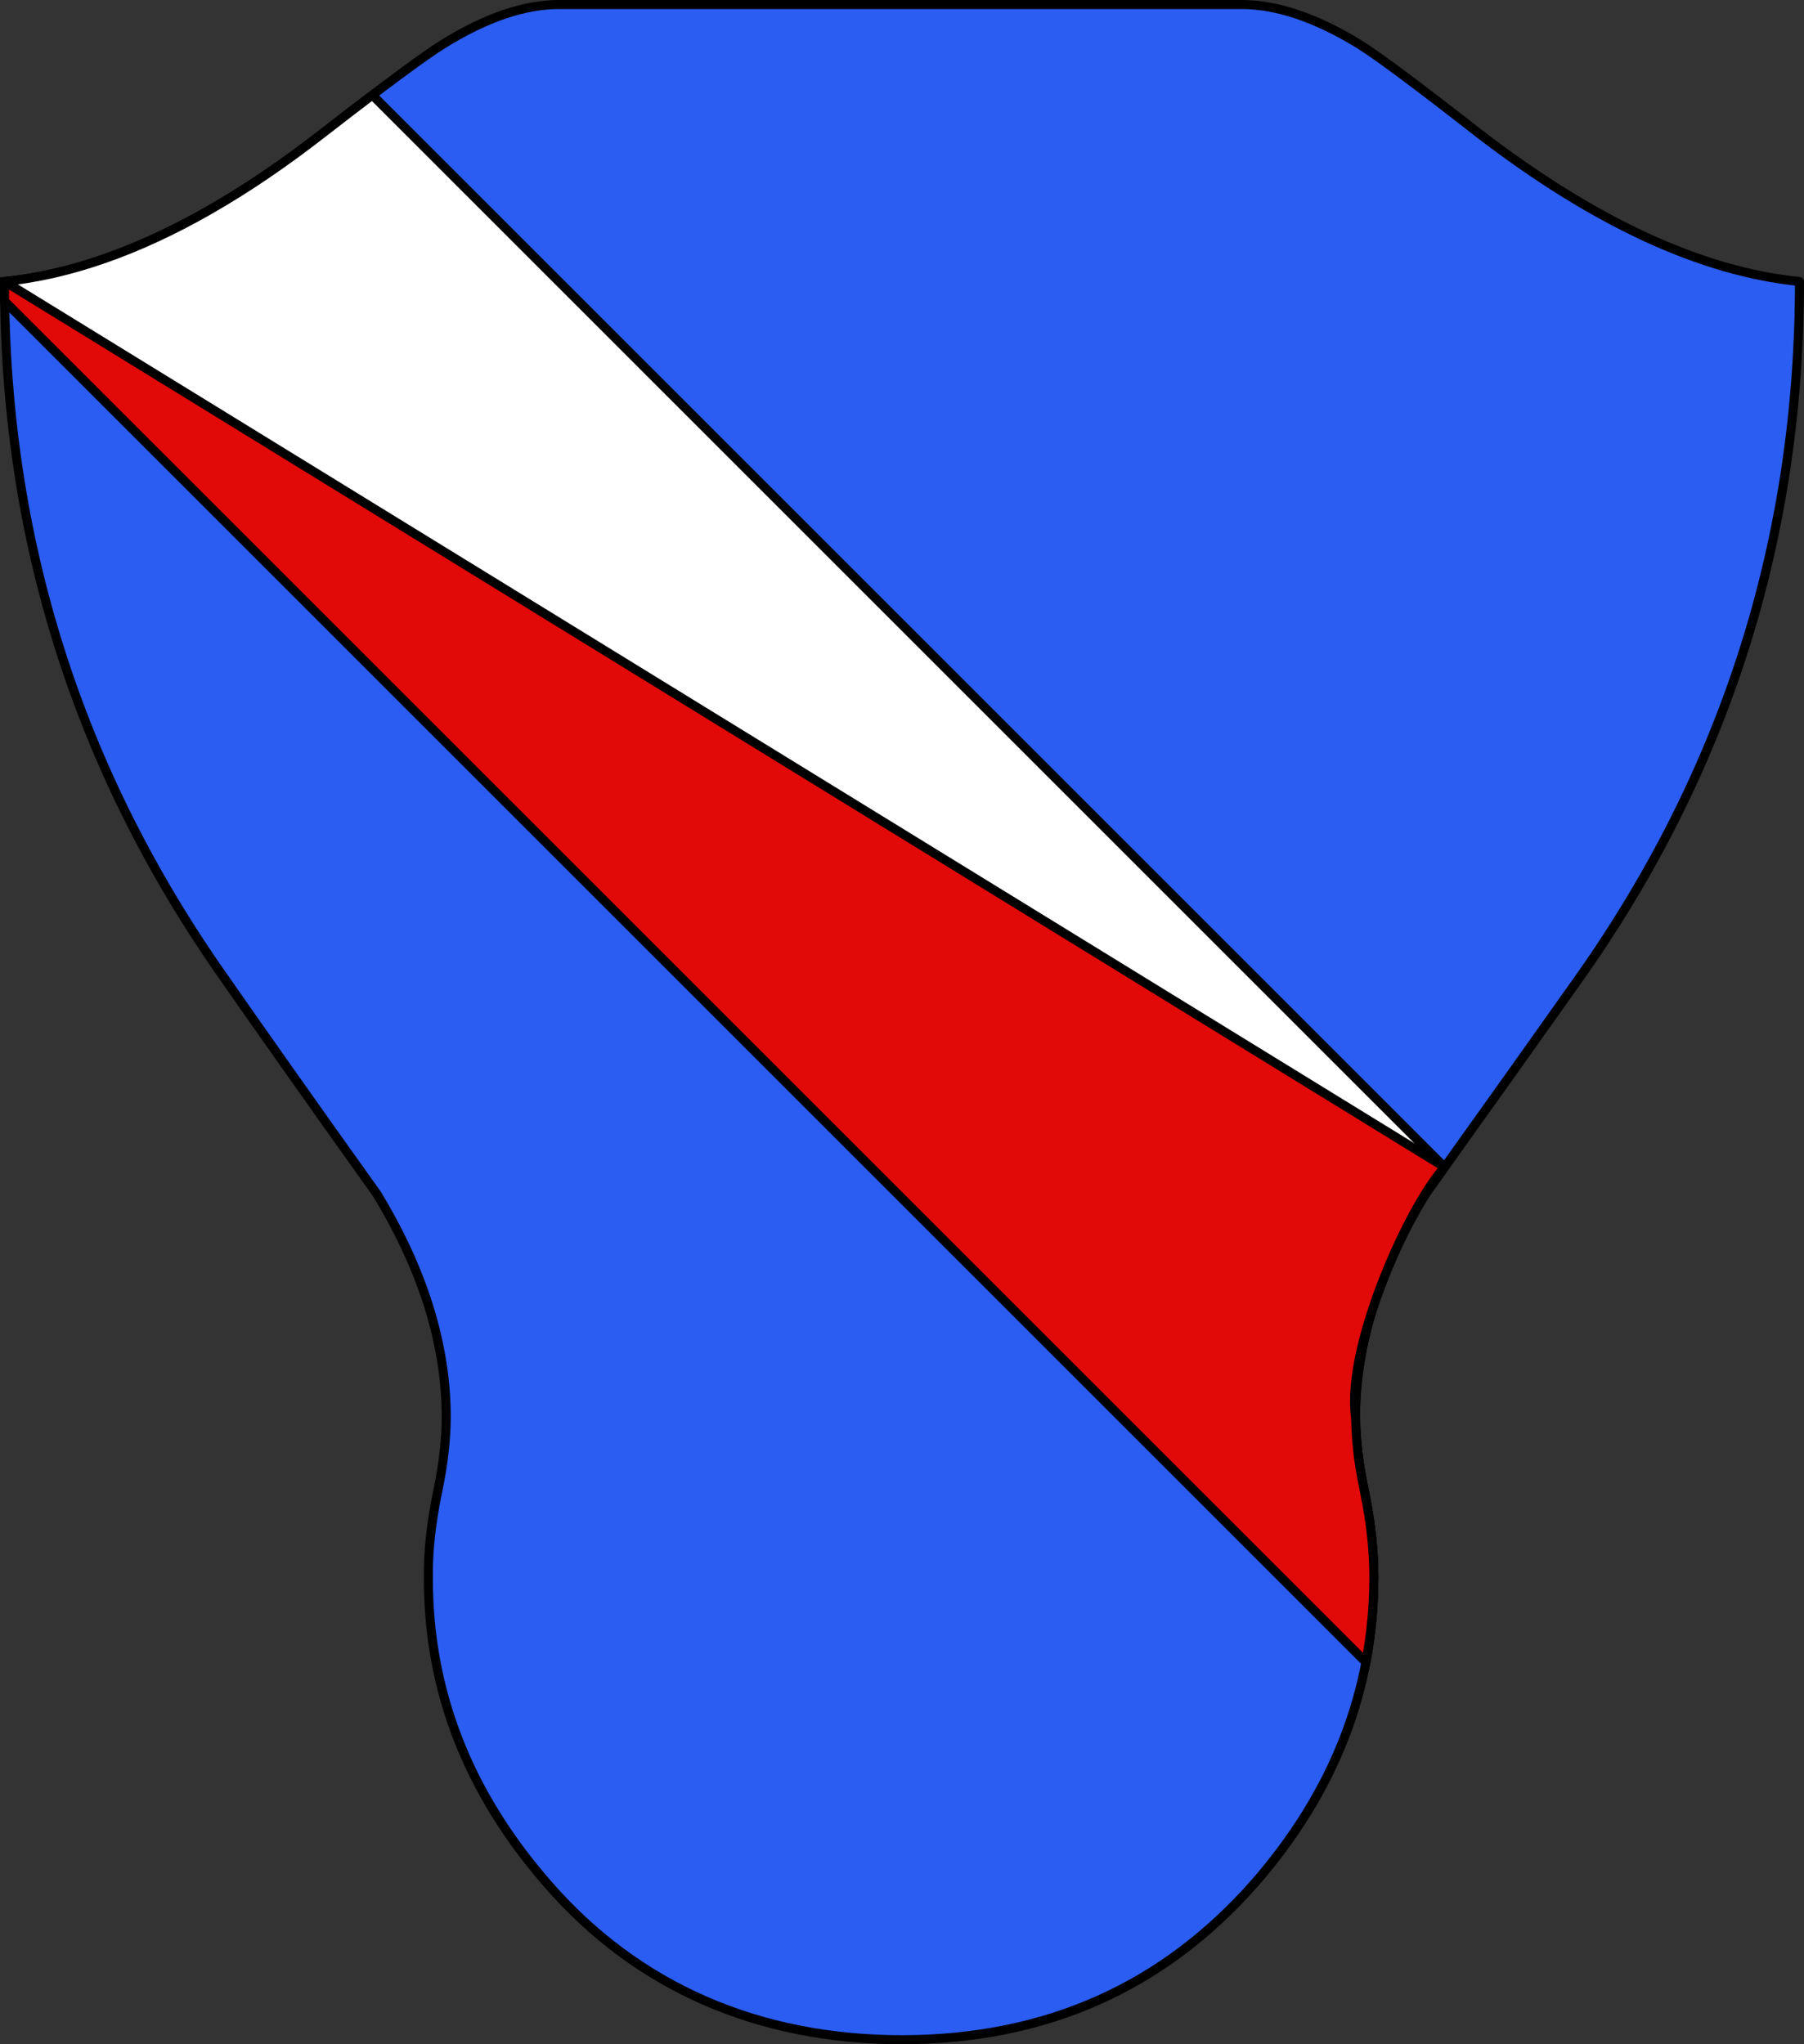
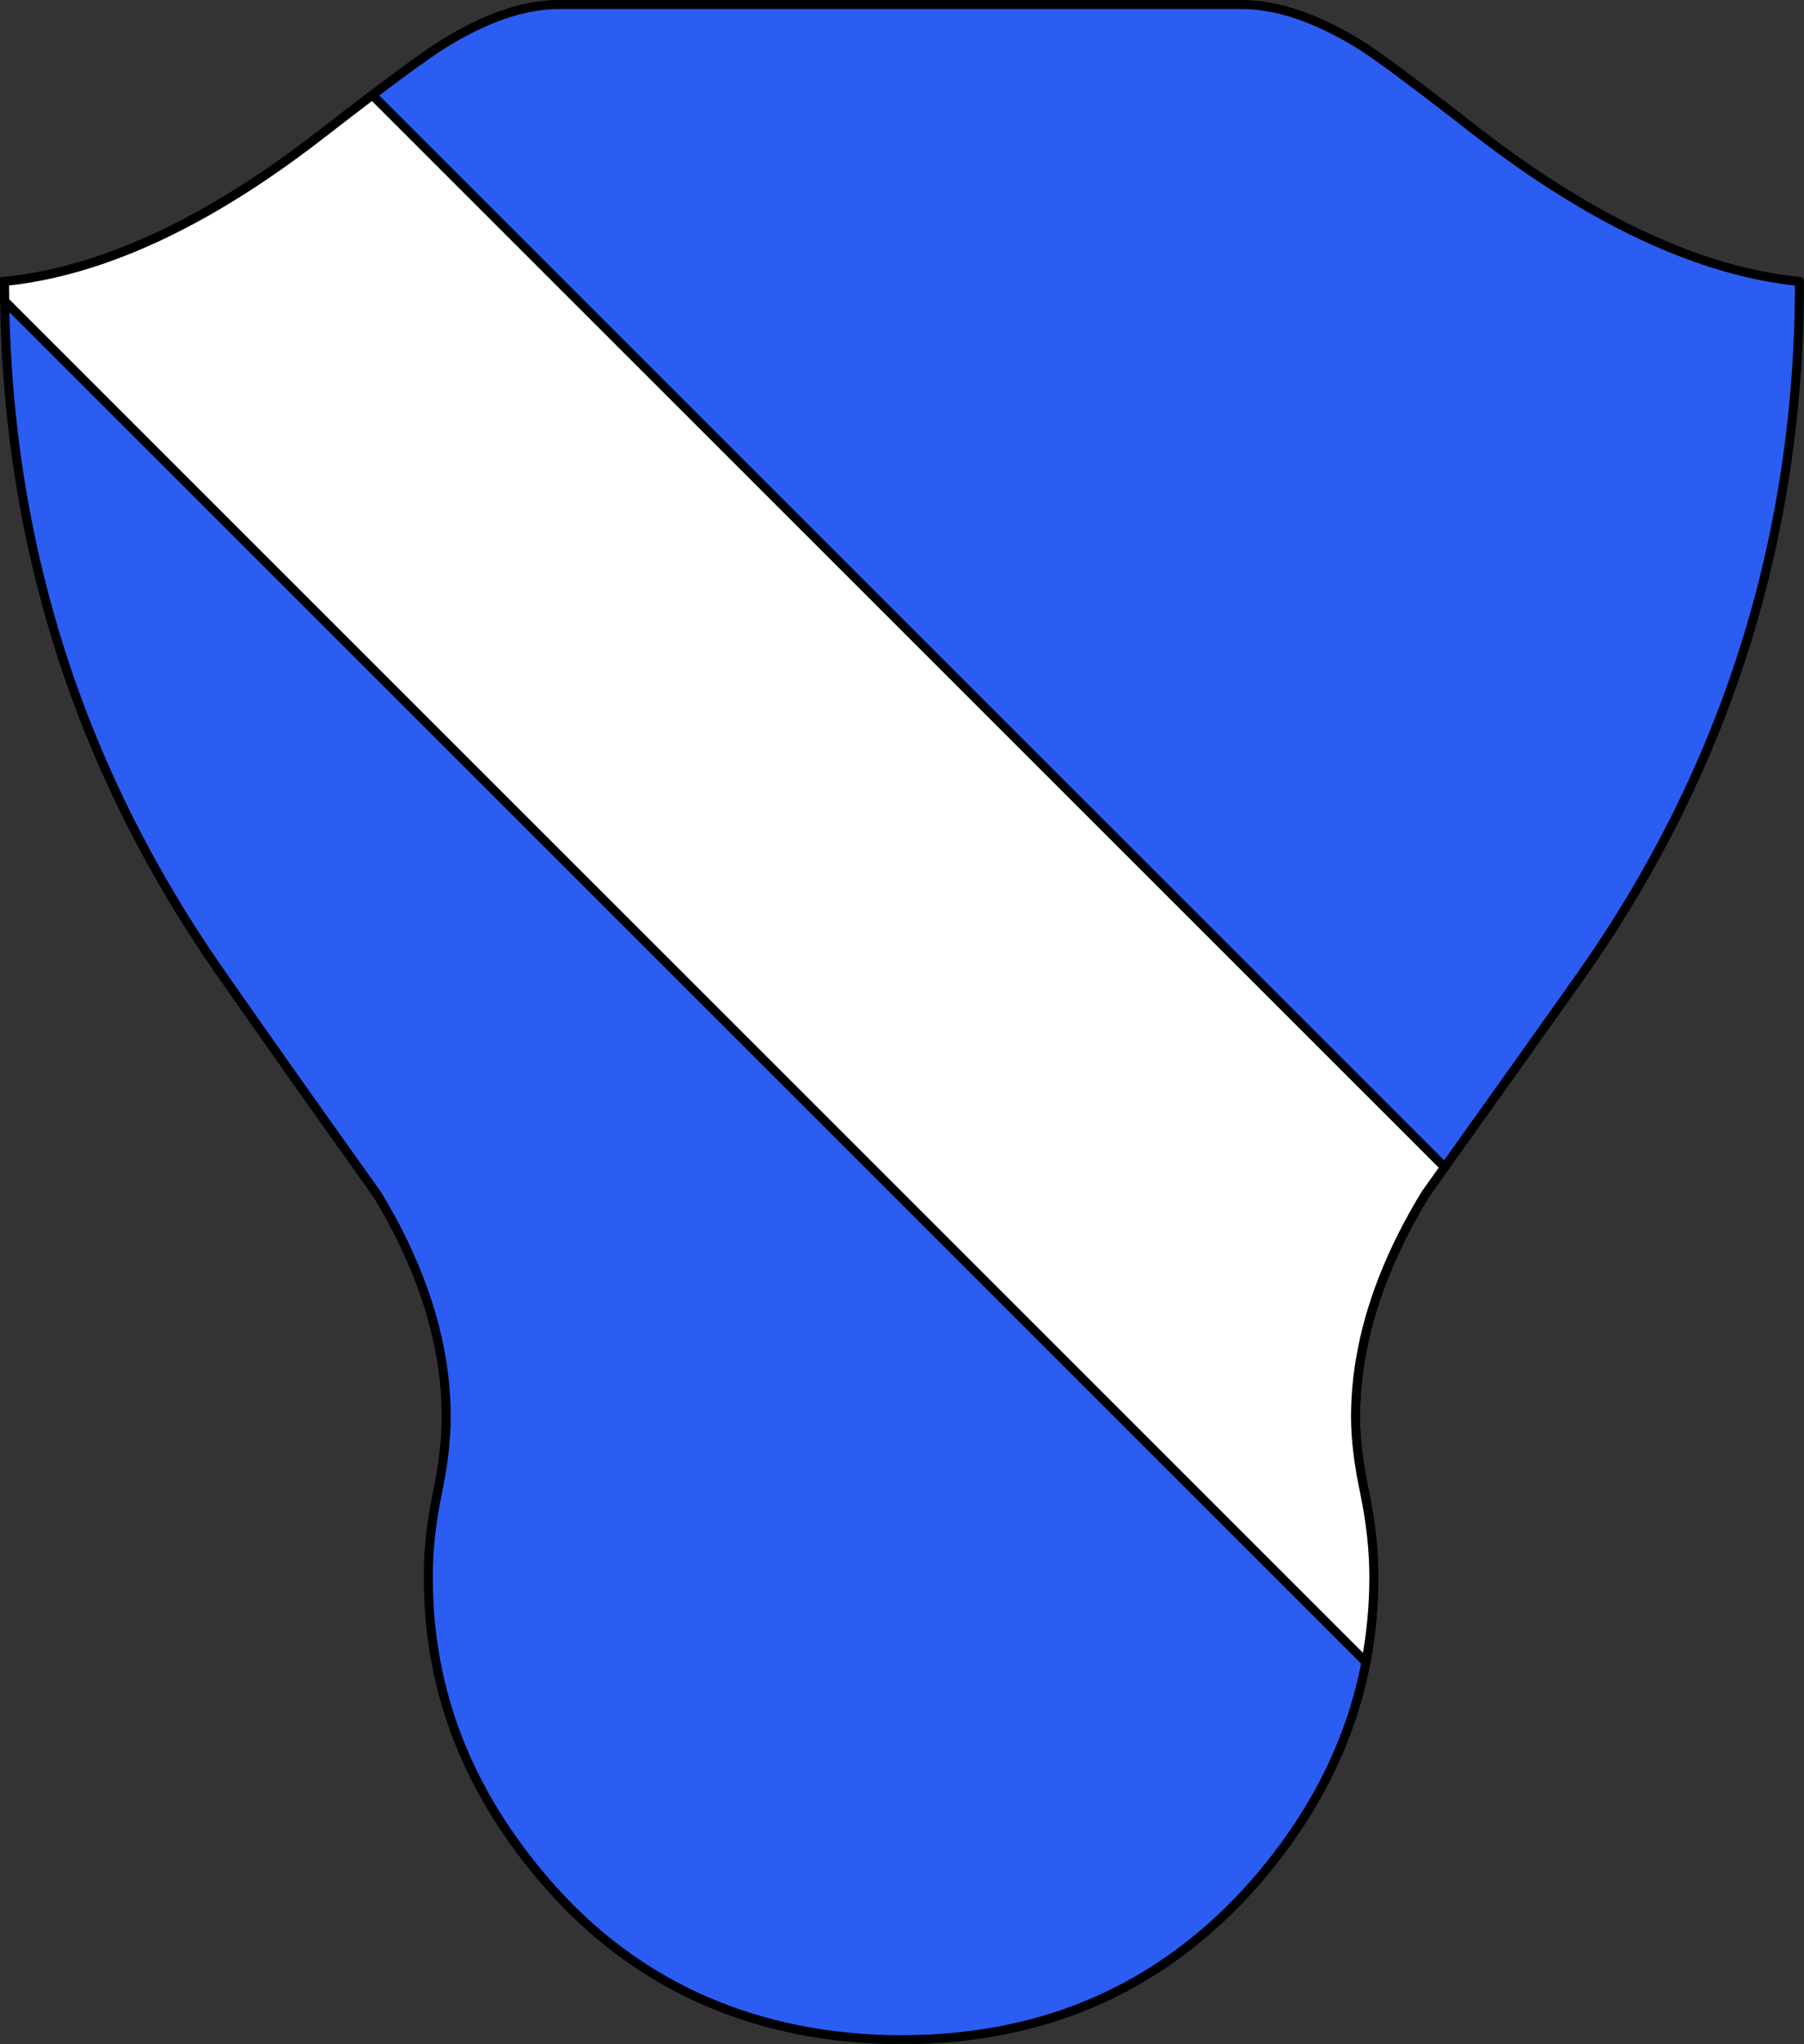
<svg xmlns="http://www.w3.org/2000/svg" xmlns:ns1="http://www.inkscape.org/namespaces/inkscape" xmlns:ns2="http://sodipodi.sourceforge.net/DTD/sodipodi-0.dtd" xmlns:xlink="http://www.w3.org/1999/xlink" version="1.1" id="Layer_1" x="0px" y="0px" viewBox="218.6 179.6 600 680" xml:space="preserve" ns1:version="0.48.5 r10040" width="100%" height="100%" ns2:docname="7864-berti.svg">
  <rect x="218.6" y="179.6" width="600" height="680" fill="#333333" stroke="none" />
  <defs id="defs14743">
    <ns1:perspective id="perspective2969" ns1:persp3d-origin="372.04724 : 350.78739 : 1" ns1:vp_z="744.09448 : 526.18109 : 1" ns1:vp_y="0 : 1000 : 0" ns1:vp_x="0 : 526.18109 : 1" ns2:type="inkscape:persp3d" />
    <radialGradient gradientTransform="matrix(0, 1.386, -1.323, -5.74113e-08, -158.082, -109.541)" gradientUnits="userSpaceOnUse" xlink:href="#linearGradient2955" id="radialGradient2871" fy="218.901" fx="225.524" r="300" cy="218.901" cx="225.524" />
    <radialGradient gradientTransform="matrix(0, 1.749, -1.593, -1.04977e-07, 551.788, -191.29)" gradientUnits="userSpaceOnUse" xlink:href="#linearGradient2955" id="radialGradient2865" fy="218.901" fx="225.524" r="300" cy="218.901" cx="225.524" />
    <radialGradient gradientTransform="matrix(-0, 2.183, -1.884, -0, 615.597, -289.121)" gradientUnits="userSpaceOnUse" xlink:href="#linearGradient2955" id="radialGradient1911" fy="218.901" fx="225.524" r="300" cy="218.901" cx="225.524" />
    <clipPath id="clip">
      <path id="path10" d="M 0,-200 L 0,600 L 300,600 L 300,-200 L 0,-200 z " />
    </clipPath>
    <polygon id="star" transform="scale(53)" points="0,-1 0.588,0.809 -0.951,-0.309 0.951,-0.309 -0.588,0.809 0,-1" />
    <radialGradient gradientTransform="matrix(-0, 2.183, -1.884, -0, 615.597, -289.121)" gradientUnits="userSpaceOnUse" xlink:href="#linearGradient2955" id="radialGradient2961" fy="218.901" fx="225.524" r="300" cy="218.901" cx="225.524" />
    <linearGradient id="linearGradient2955">
      <stop id="stop2867" offset="0" style="stop-color: rgb(253, 0, 0); stop-opacity: 1;" />
      <stop id="stop2873" offset="0.5" style="stop-color: rgb(231, 114, 117); stop-opacity: 0.659;" />
      <stop id="stop2959" offset="1" style="stop-color: black; stop-opacity: 0.323;" />
    </linearGradient>
    <linearGradient id="linearGradient2885">
      <stop id="stop2887" offset="0" style="stop-color: white; stop-opacity: 1;" />
      <stop id="stop2891" offset="0.229" style="stop-color: white; stop-opacity: 1;" />
      <stop id="stop2889" offset="1" style="stop-color: black; stop-opacity: 1;" />
    </linearGradient>
    <linearGradient id="linearGradient2893">
      <stop id="stop2895" offset="0" style="stop-color: white; stop-opacity: 0.314;" />
      <stop id="stop2897" offset="0.19" style="stop-color: white; stop-opacity: 0.251;" />
      <stop id="stop2901" offset="0.6" style="stop-color: rgb(107, 107, 107); stop-opacity: 0.125;" />
      <stop id="stop2899" offset="1" style="stop-color: black; stop-opacity: 0.125;" />
    </linearGradient>
    <ns1:perspective id="perspective2801" ns1:persp3d-origin="300 : 220 : 1" ns1:vp_z="600 : 330 : 1" ns1:vp_y="0 : 1000 : 0" ns1:vp_x="0 : 330 : 1" ns2:type="inkscape:persp3d" />
    <radialGradient gradientTransform="matrix(0, 1.386, -1.323, -5.74113e-08, -158.082, -109.541)" gradientUnits="userSpaceOnUse" xlink:href="#linearGradient2955-3" id="radialGradient2871-5" fy="218.901" fx="225.524" r="300" cy="218.901" cx="225.524" />
    <radialGradient gradientTransform="matrix(0, 1.749, -1.593, -1.04977e-07, 551.788, -191.29)" gradientUnits="userSpaceOnUse" xlink:href="#linearGradient2955-3" id="radialGradient2865-1" fy="218.901" fx="225.524" r="300" cy="218.901" cx="225.524" />
    <radialGradient gradientTransform="matrix(-0, 2.183, -1.884, -0, 615.597, -289.121)" gradientUnits="userSpaceOnUse" xlink:href="#linearGradient2955-3" id="radialGradient1911-4" fy="218.901" fx="225.524" r="300" cy="218.901" cx="225.524" />
    <clipPath id="clip-8">
-       <path id="path10-9" d="M 0,-200 L 0,600 L 300,600 L 300,-200 L 0,-200 z " />
-     </clipPath>
-     <polygon id="star-7" transform="scale(53)" points="0,-1 0.588,0.809 -0.951,-0.309 0.951,-0.309 -0.588,0.809 0,-1" />
+       </clipPath>
    <radialGradient gradientTransform="matrix(-0, 2.183, -1.884, -0, 615.597, -289.121)" gradientUnits="userSpaceOnUse" xlink:href="#linearGradient2955-3" id="radialGradient2961-9" fy="218.901" fx="225.524" r="300" cy="218.901" cx="225.524" />
    <linearGradient id="linearGradient2955-3">
      <stop id="stop2867-6" offset="0" style="stop-color: rgb(253, 0, 0); stop-opacity: 1;" />
      <stop id="stop2873-0" offset="0.5" style="stop-color: rgb(231, 114, 117); stop-opacity: 0.659;" />
      <stop id="stop2959-6" offset="1" style="stop-color: black; stop-opacity: 0.323;" />
    </linearGradient>
    <linearGradient id="linearGradient2885-9">
      <stop id="stop2887-0" offset="0" style="stop-color: white; stop-opacity: 1;" />
      <stop id="stop2891-8" offset="0.229" style="stop-color: white; stop-opacity: 1;" />
      <stop id="stop2889-9" offset="1" style="stop-color: black; stop-opacity: 1;" />
    </linearGradient>
    <linearGradient id="linearGradient2893-3">
      <stop id="stop2895-5" offset="0" style="stop-color: white; stop-opacity: 0.314;" />
      <stop id="stop2897-8" offset="0.19" style="stop-color: white; stop-opacity: 0.251;" />
      <stop id="stop2901-5" offset="0.6" style="stop-color: rgb(107, 107, 107); stop-opacity: 0.125;" />
      <stop id="stop2899-6" offset="1" style="stop-color: black; stop-opacity: 0.125;" />
    </linearGradient>
    <ns1:perspective id="perspective2801-7" ns1:persp3d-origin="300 : 220 : 1" ns1:vp_z="600 : 330 : 1" ns1:vp_y="0 : 1000 : 0" ns1:vp_x="0 : 330 : 1" ns2:type="inkscape:persp3d" />
  </defs>
  <ns2:namedview pagecolor="#ffffff" bordercolor="#666666" borderopacity="1" objecttolerance="10" gridtolerance="10" guidetolerance="10" ns1:pageopacity="1" ns1:pageshadow="2" ns1:window-width="1536" ns1:window-height="801" id="namedview14741" showgrid="false" ns1:zoom="0.85882353" ns1:cx="300" ns1:cy="340" ns1:window-x="-8" ns1:window-y="-8" ns1:window-maximized="1" ns1:current-layer="Layer_1" showguides="true" ns1:guide-bbox="true">
    <ns2:guide orientation="0.707,0.707" position="218.904,461.096" id="guide9685" />
  </ns2:namedview>
  <style type="text/css" id="style14730">
	.st0{fill:#DDDDDD;}
	.st1{fill:#fc0;}
	.st2{fill:none;stroke:#000;stroke-width:1.9;stroke-linecap:round;stroke-linejoin:round;}
</style>
  <path ns2:nodetypes="cccsccccccccccccscsccc" style="fill:#2b5df2;stroke:#000000;stroke-width:3;stroke-linecap:round;stroke-linejoin:round;stroke-miterlimit:4;stroke-opacity:1;stroke-dasharray:none" ns1:connector-curvature="0" id="path14737" d="m 400.532,806.056 c -26.412,-30.359 -39.566,-64.209 -39.46,-101.762 -0.106,-8.78 0.955,-18.089 2.97,-27.926 2.015,-9.52 2.97,-17.983 2.97,-25.387 0,-24.012 -7.637,-48.765 -23.018,-74.153 C 322.462,546.68 305.702,522.879 293.609,505.531 244.603,436.244 220.1,358.812 220.1,273.235 c 32.565,-3.279 67.993,-19.781 106.074,-49.506 20.684,-16.079 34.05,-25.916 39.884,-29.513 C 380.06,185.543 392.895,181.1 404.563,181.1 l 226.934,0 c 11.833,0 24.839,4.443 39.018,13.117 5.863,3.597 19.083,13.434 39.658,29.513 38.592,29.725 74.199,46.226 106.927,49.506 0,85.577 -24.52,163.009 -73.666,232.296 -12.26,17.348 -29.21,41.149 -50.745,71.297 -15.458,25.387 -23.24,50.14 -23.24,74.153 0,7.405 1.066,15.867 3.092,25.387 2.026,9.838 2.985,19.146 2.985,27.926 0,37.552 -13.219,71.402 -39.658,101.762 -30.49,34.59 -69.357,51.939 -117.139,52.044 -47.756,0 -88.178,-17.348 -118.197,-52.044 z" class="st2" />
  <path style="fill:#ffffff;fill-opacity:1;fill-rule:evenodd;stroke:#000000;stroke-width:3;stroke-linecap:butt;stroke-linejoin:miter;stroke-miterlimit:4;stroke-opacity:1;stroke-dasharray:none" d="m 123.844,31.625 c -4.813,3.65 -10.196,7.769 -16.281,12.5 C 94.516,54.308 81.783,62.939 69.369,70.018 45.549,83.601 22.908,91.469 1.5,93.625 c 0,2.183 0.031,4.359 0.062,6.531 L 454.281,552.875 c 1.743,-9.157 2.656,-18.546 2.656,-28.188 0,-8.78 -0.974,-18.069 -3,-27.906 -2.026,-9.52 -3.094,-18.002 -3.094,-25.406 0,-6.283 0.533,-12.616 1.598,-18.999 3.004,-18.011 10.238,-36.412 21.652,-55.157 2.385,-3.339 4.102,-5.785 6.375,-8.969 z" transform="translate(218.6,179.6)" id="path2855" ns1:connector-curvature="0" ns2:nodetypes="ccccccscscccc" />
-   <path ns2:nodetypes="cccscccc" ns1:connector-curvature="0" id="path10271" transform="translate(218.6,179.6)" d="m 1.5,93.625 0,6.531 452.781,452.719 c 1.743,-9.157 2.656,-18.546 2.656,-28.188 0,-8.78 -0.974,-18.069 -3,-27.906 -1.443,-7.192 -2.816,-13.972 -3.094,-25.406 -3.239,-23.771 18.047,-70.534 29.625,-83.125 z" style="fill:#e20909;fill-opacity:1;fill-rule:evenodd;stroke:#000000;stroke-width:3;stroke-linecap:butt;stroke-linejoin:bevel;stroke-miterlimit:4;stroke-opacity:1;stroke-dasharray:none" />
</svg>